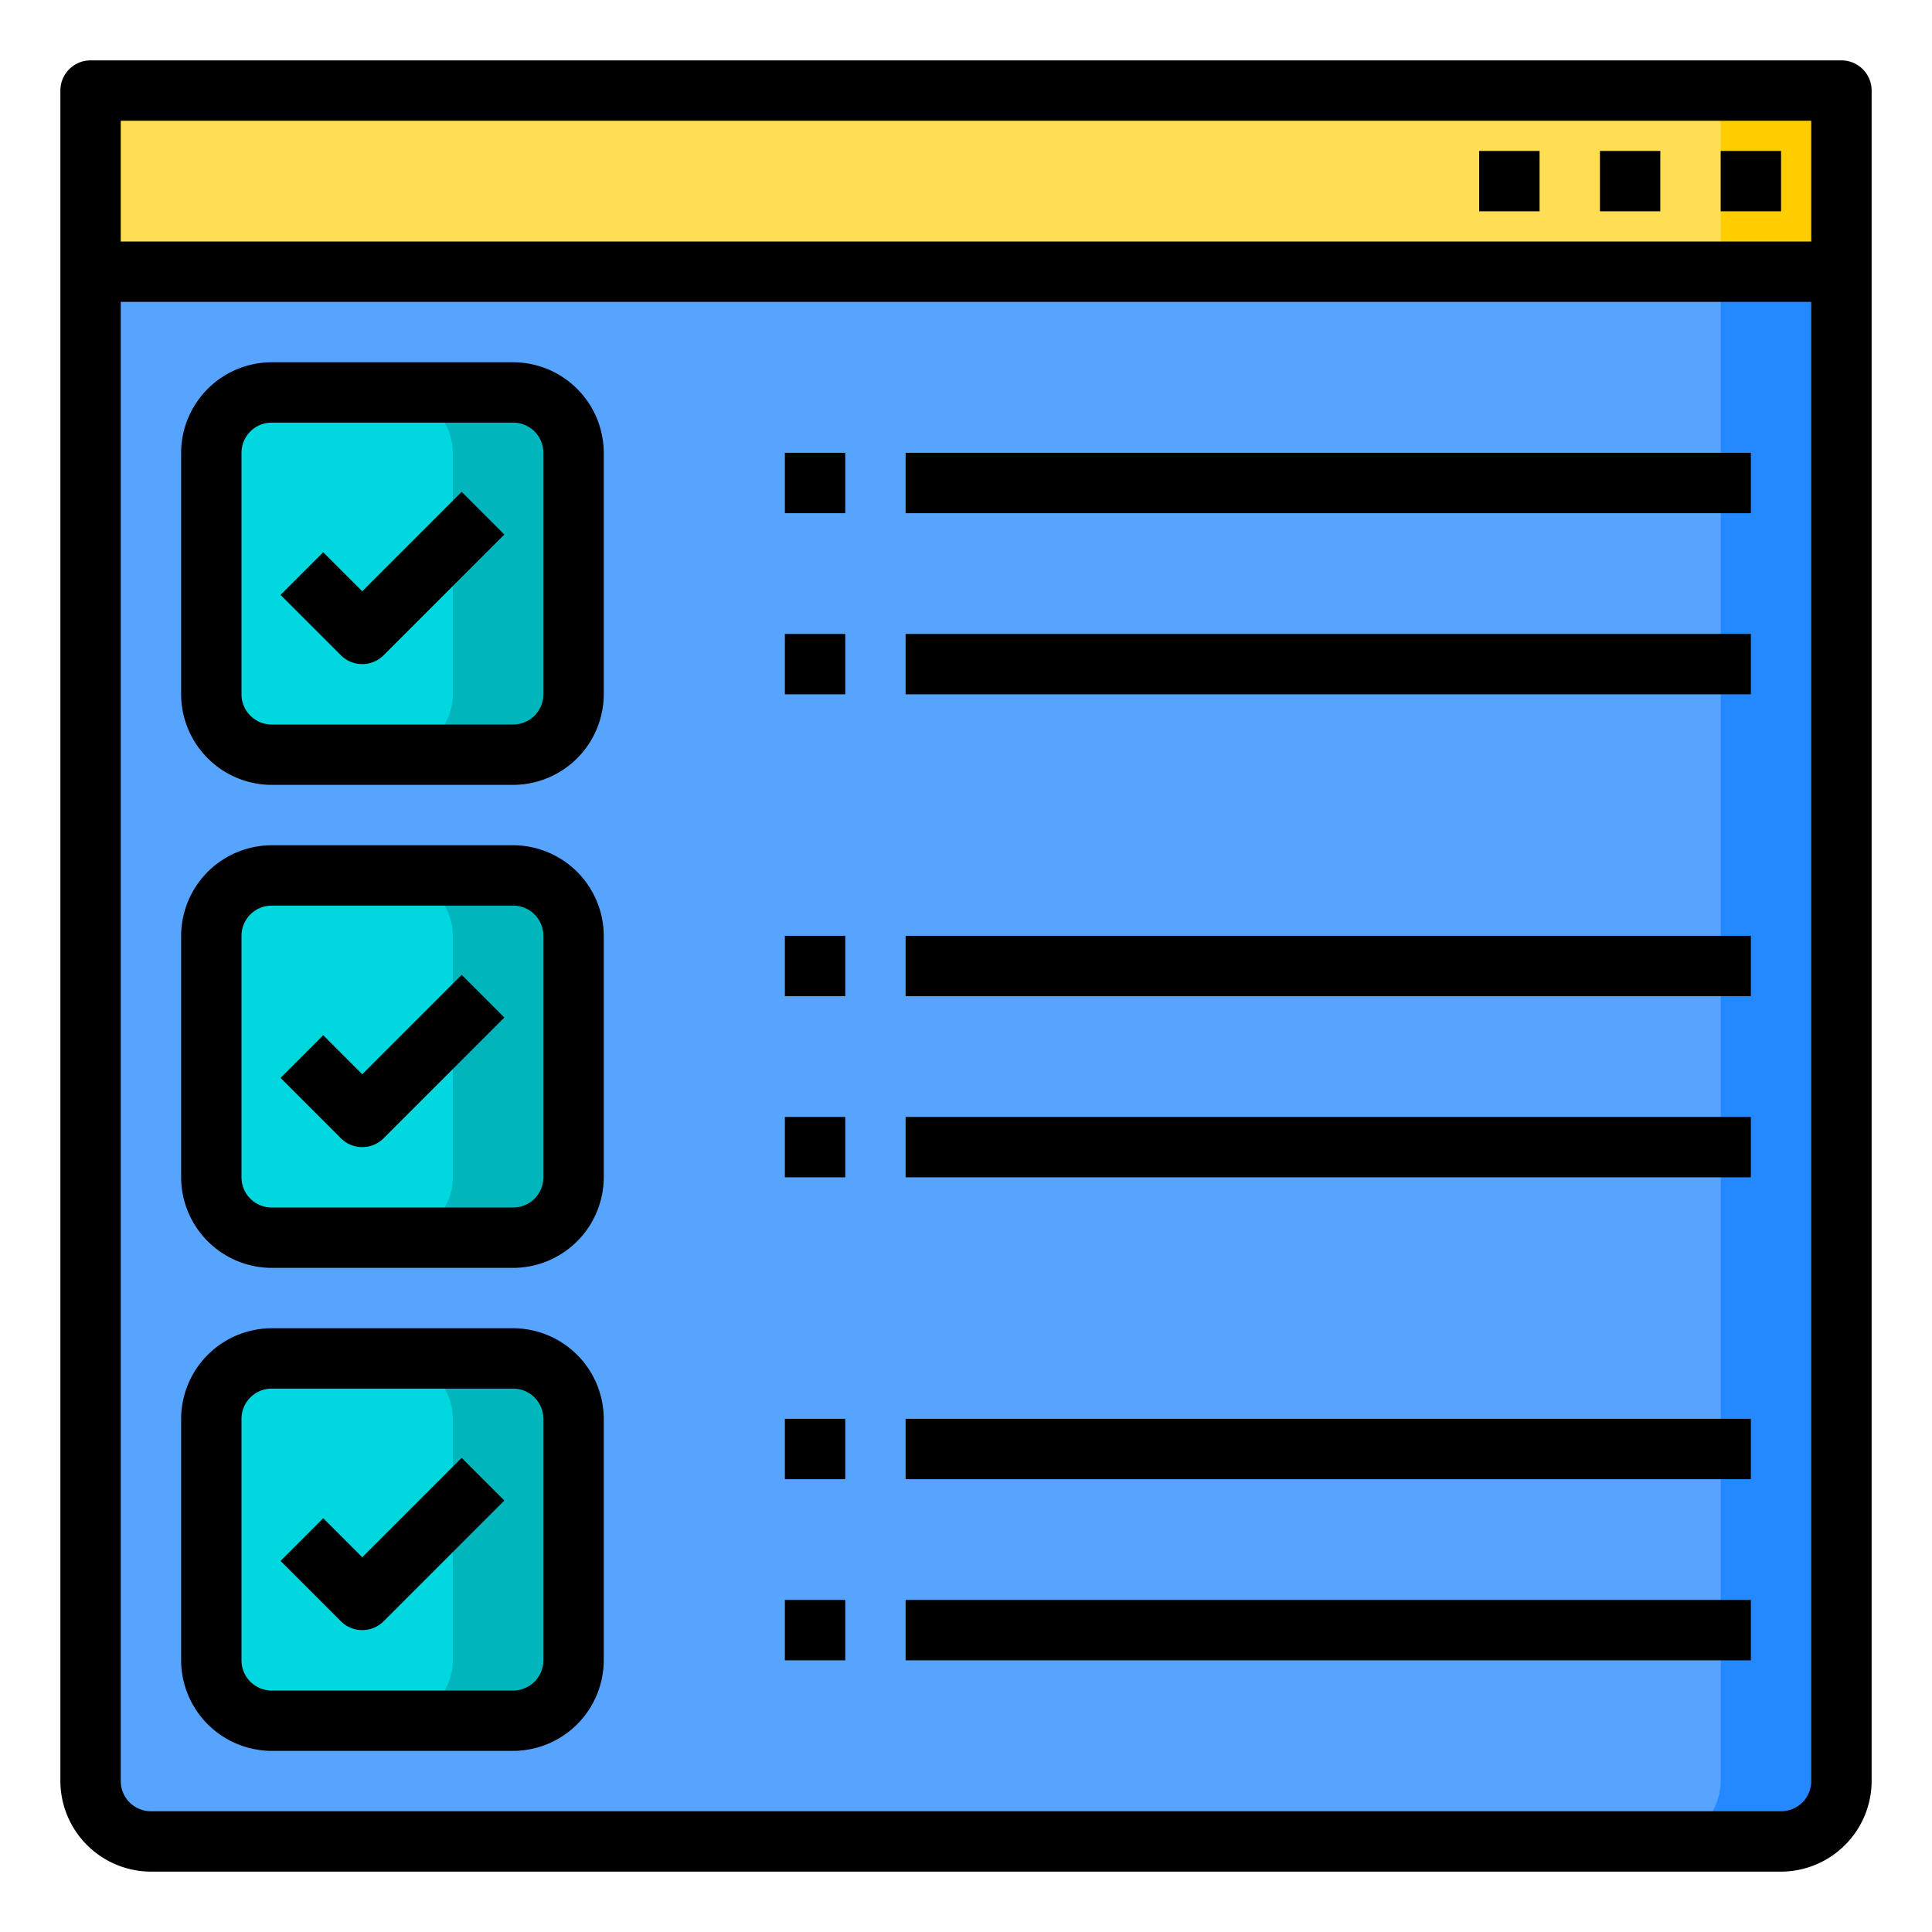
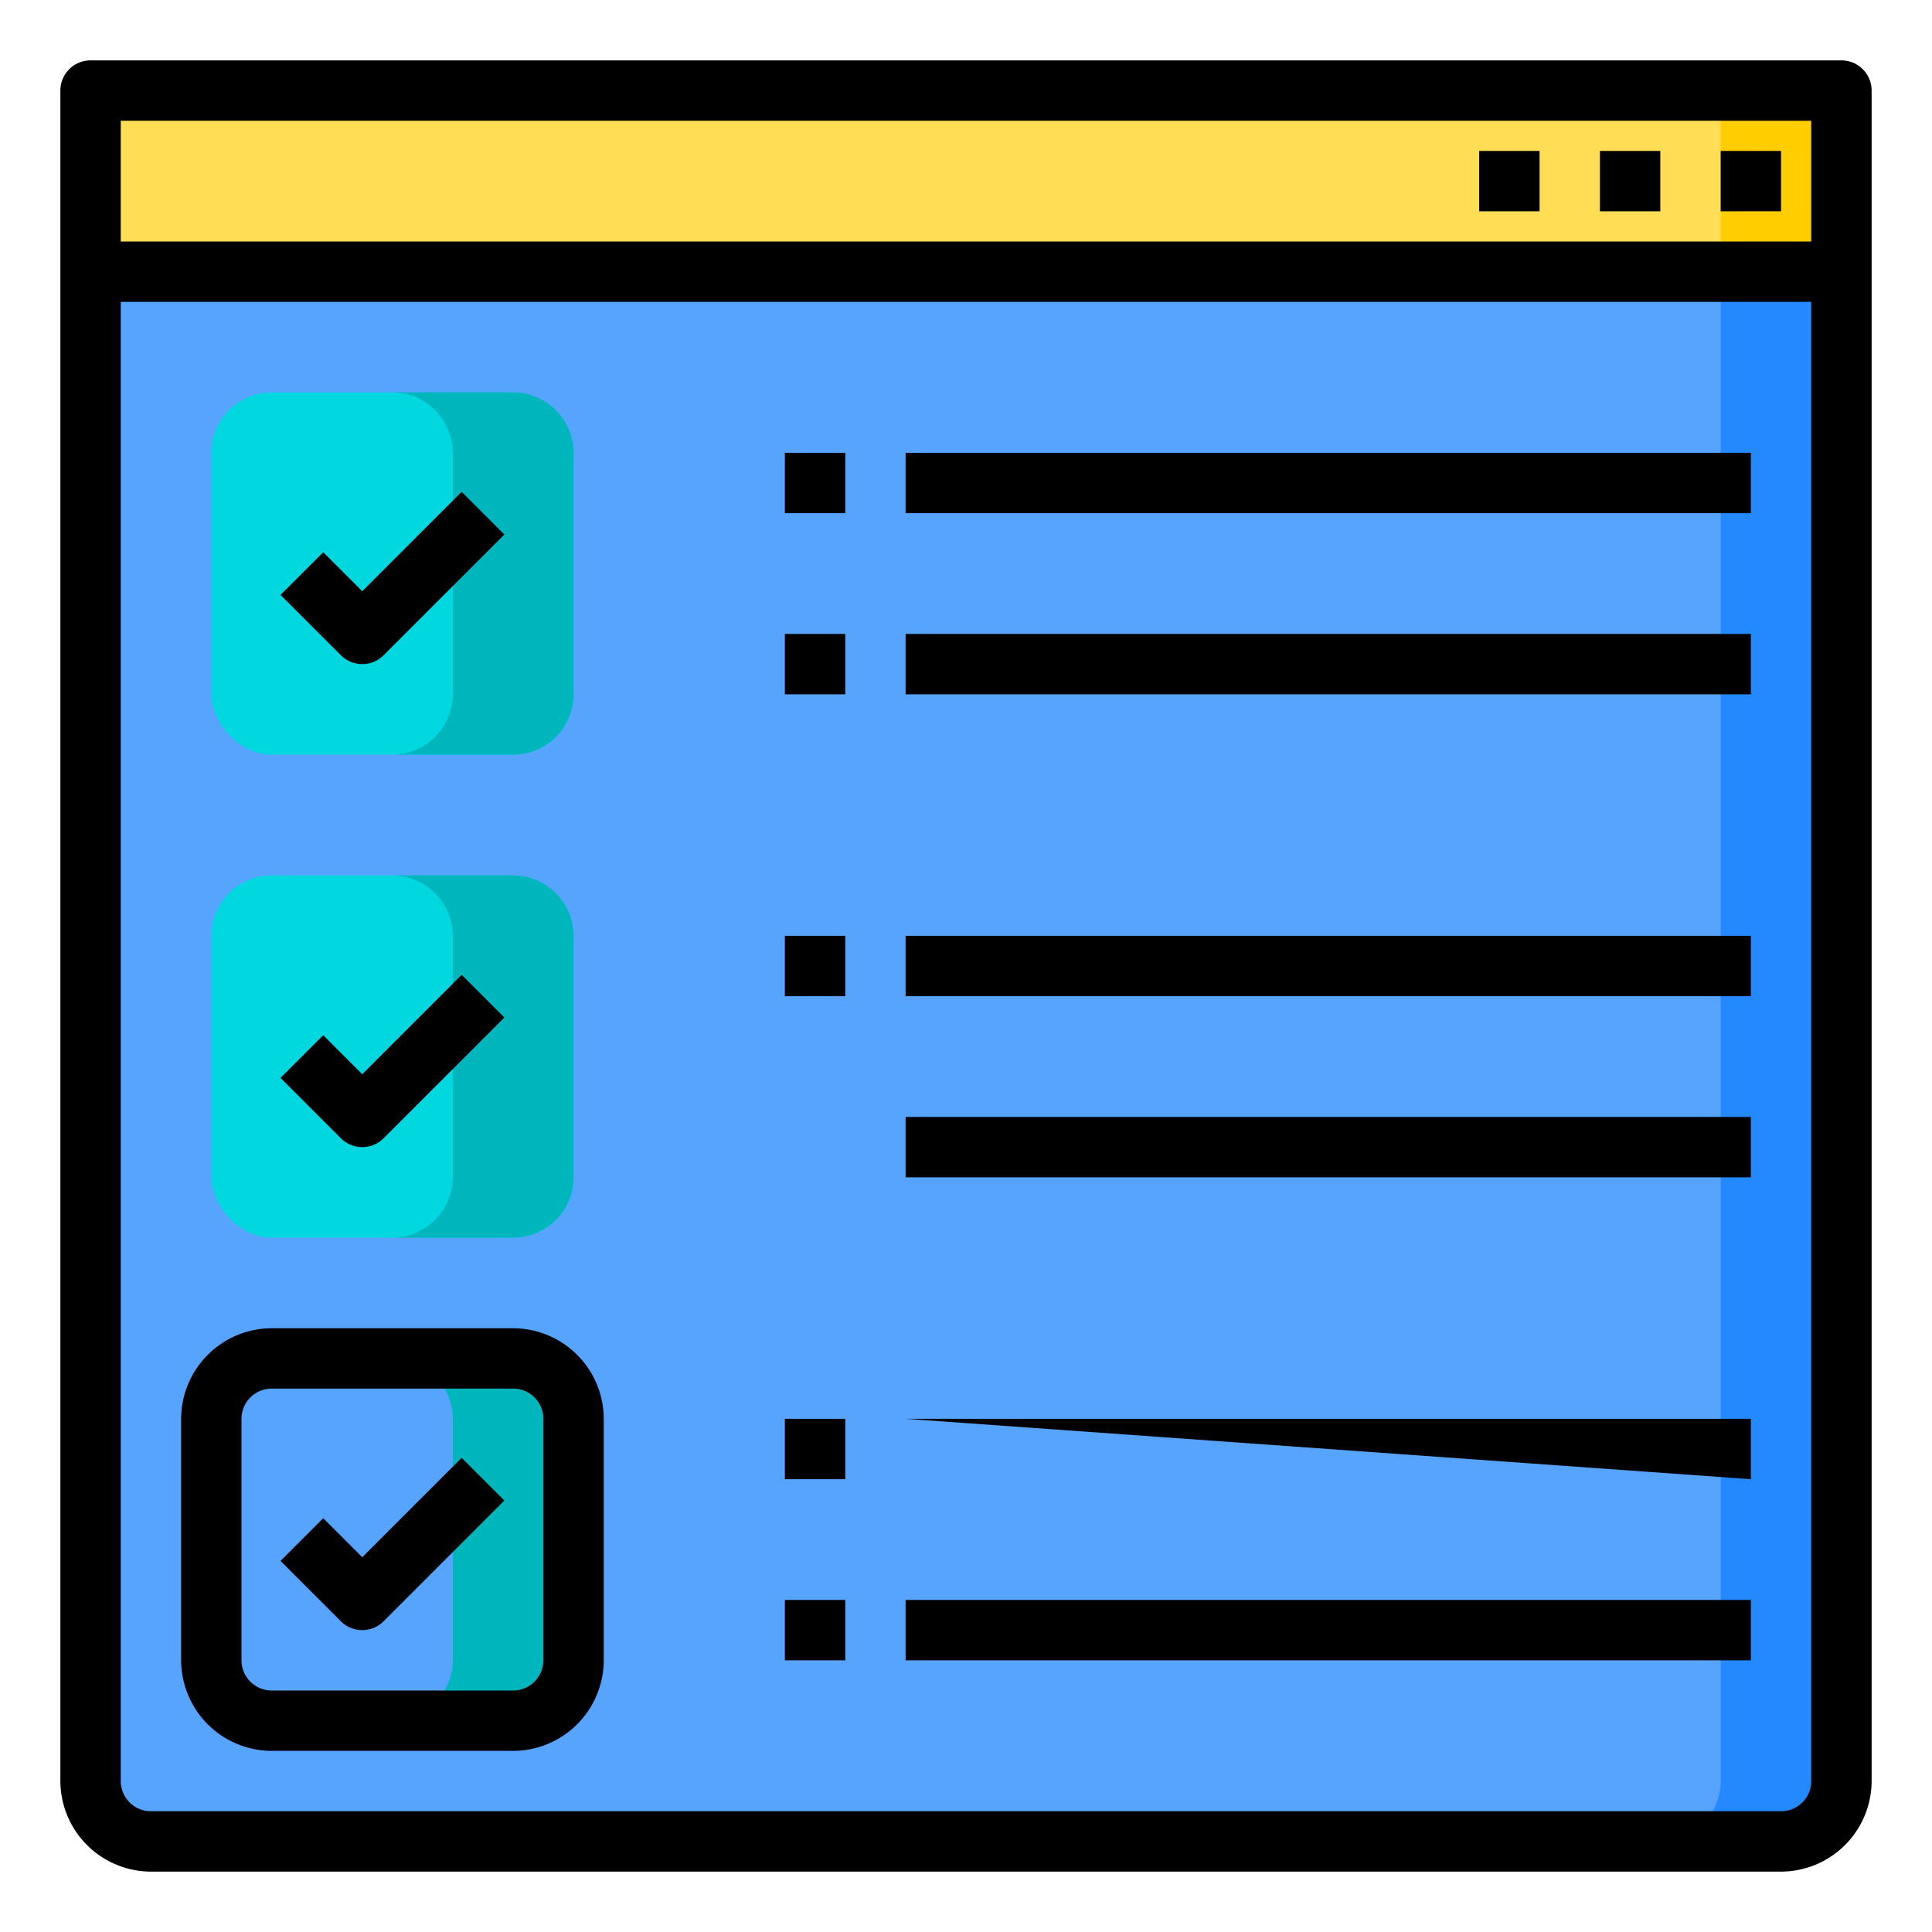
<svg xmlns="http://www.w3.org/2000/svg" height="512" viewBox="0 0 64 64" width="512">
  <g id="course_online" data-name="course online">
    <path d="m61 9v50a2.006 2.006 0 0 1 -2 2h-54a2.006 2.006 0 0 1 -2-2v-50z" fill="#57a4ff" />
    <path d="m3 3h58v6h-58z" fill="#ffde55" />
    <path d="m61 9v50a2.006 2.006 0 0 1 -2 2h-4a2.006 2.006 0 0 0 2-2v-50z" fill="#2488ff" />
    <path d="m57 3h4v6h-4z" fill="#ffcd00" />
    <g fill="#00d7df">
-       <rect height="12" rx="2" width="12" x="7" y="45" />
      <rect height="12" rx="2" width="12" x="7" y="29" />
      <rect height="12" rx="2" width="12" x="7" y="13" />
    </g>
    <path d="m19 47v8a2.006 2.006 0 0 1 -2 2h-4a2.006 2.006 0 0 0 2-2v-8a2.006 2.006 0 0 0 -2-2h4a2.006 2.006 0 0 1 2 2z" fill="#00b6bd" />
    <path d="m19 31v8a2.006 2.006 0 0 1 -2 2h-4a2.006 2.006 0 0 0 2-2v-8a2.006 2.006 0 0 0 -2-2h4a2.006 2.006 0 0 1 2 2z" fill="#00b6bd" />
    <path d="m19 15v8a2.006 2.006 0 0 1 -2 2h-4a2.006 2.006 0 0 0 2-2v-8a2.006 2.006 0 0 0 -2-2h4a2.006 2.006 0 0 1 2 2z" fill="#00b6bd" />
    <path d="m61 2h-58a1 1 0 0 0 -1 1v56a3.009 3.009 0 0 0 3 3h54a3.009 3.009 0 0 0 3-3v-56a1 1 0 0 0 -1-1zm-1 57a1 1 0 0 1 -1 1h-54a1 1 0 0 1 -1-1v-49h56zm0-51h-56v-4h56z" />
    <path d="m30 15h28v2h-28z" />
    <path d="m30 21h28v2h-28z" />
    <path d="m49 5h2v2h-2z" />
    <path d="m53 5h2v2h-2z" />
    <path d="m57 5h2v2h-2z" />
-     <path d="m17 12h-8a3.009 3.009 0 0 0 -3 3v8a3.009 3.009 0 0 0 3 3h8a3.009 3.009 0 0 0 3-3v-8a3.009 3.009 0 0 0 -3-3zm1 11a1 1 0 0 1 -1 1h-8a1 1 0 0 1 -1-1v-8a1 1 0 0 1 1-1h8a1 1 0 0 1 1 1z" />
    <path d="m12 19.586-1.293-1.293-1.414 1.414 2 2a1 1 0 0 0 1.414 0l4-4-1.414-1.414z" />
-     <path d="m17 28h-8a3.009 3.009 0 0 0 -3 3v8a3.009 3.009 0 0 0 3 3h8a3.009 3.009 0 0 0 3-3v-8a3.009 3.009 0 0 0 -3-3zm1 11a1 1 0 0 1 -1 1h-8a1 1 0 0 1 -1-1v-8a1 1 0 0 1 1-1h8a1 1 0 0 1 1 1z" />
    <path d="m12 35.586-1.293-1.293-1.414 1.414 2 2a1 1 0 0 0 1.414 0l4-4-1.414-1.414z" />
    <path d="m17 44h-8a3.009 3.009 0 0 0 -3 3v8a3.009 3.009 0 0 0 3 3h8a3.009 3.009 0 0 0 3-3v-8a3.009 3.009 0 0 0 -3-3zm1 11a1 1 0 0 1 -1 1h-8a1 1 0 0 1 -1-1v-8a1 1 0 0 1 1-1h8a1 1 0 0 1 1 1z" />
    <path d="m12 51.586-1.293-1.293-1.414 1.414 2 2a1 1 0 0 0 1.414 0l4-4-1.414-1.414z" />
    <path d="m26 15h2v2h-2z" />
    <path d="m26 21h2v2h-2z" />
    <path d="m30 31h28v2h-28z" />
    <path d="m30 37h28v2h-28z" />
    <path d="m26 31h2v2h-2z" />
-     <path d="m26 37h2v2h-2z" />
-     <path d="m30 47h28v2h-28z" />
+     <path d="m30 47h28v2z" />
    <path d="m30 53h28v2h-28z" />
    <path d="m26 47h2v2h-2z" />
    <path d="m26 53h2v2h-2z" />
  </g>
</svg>